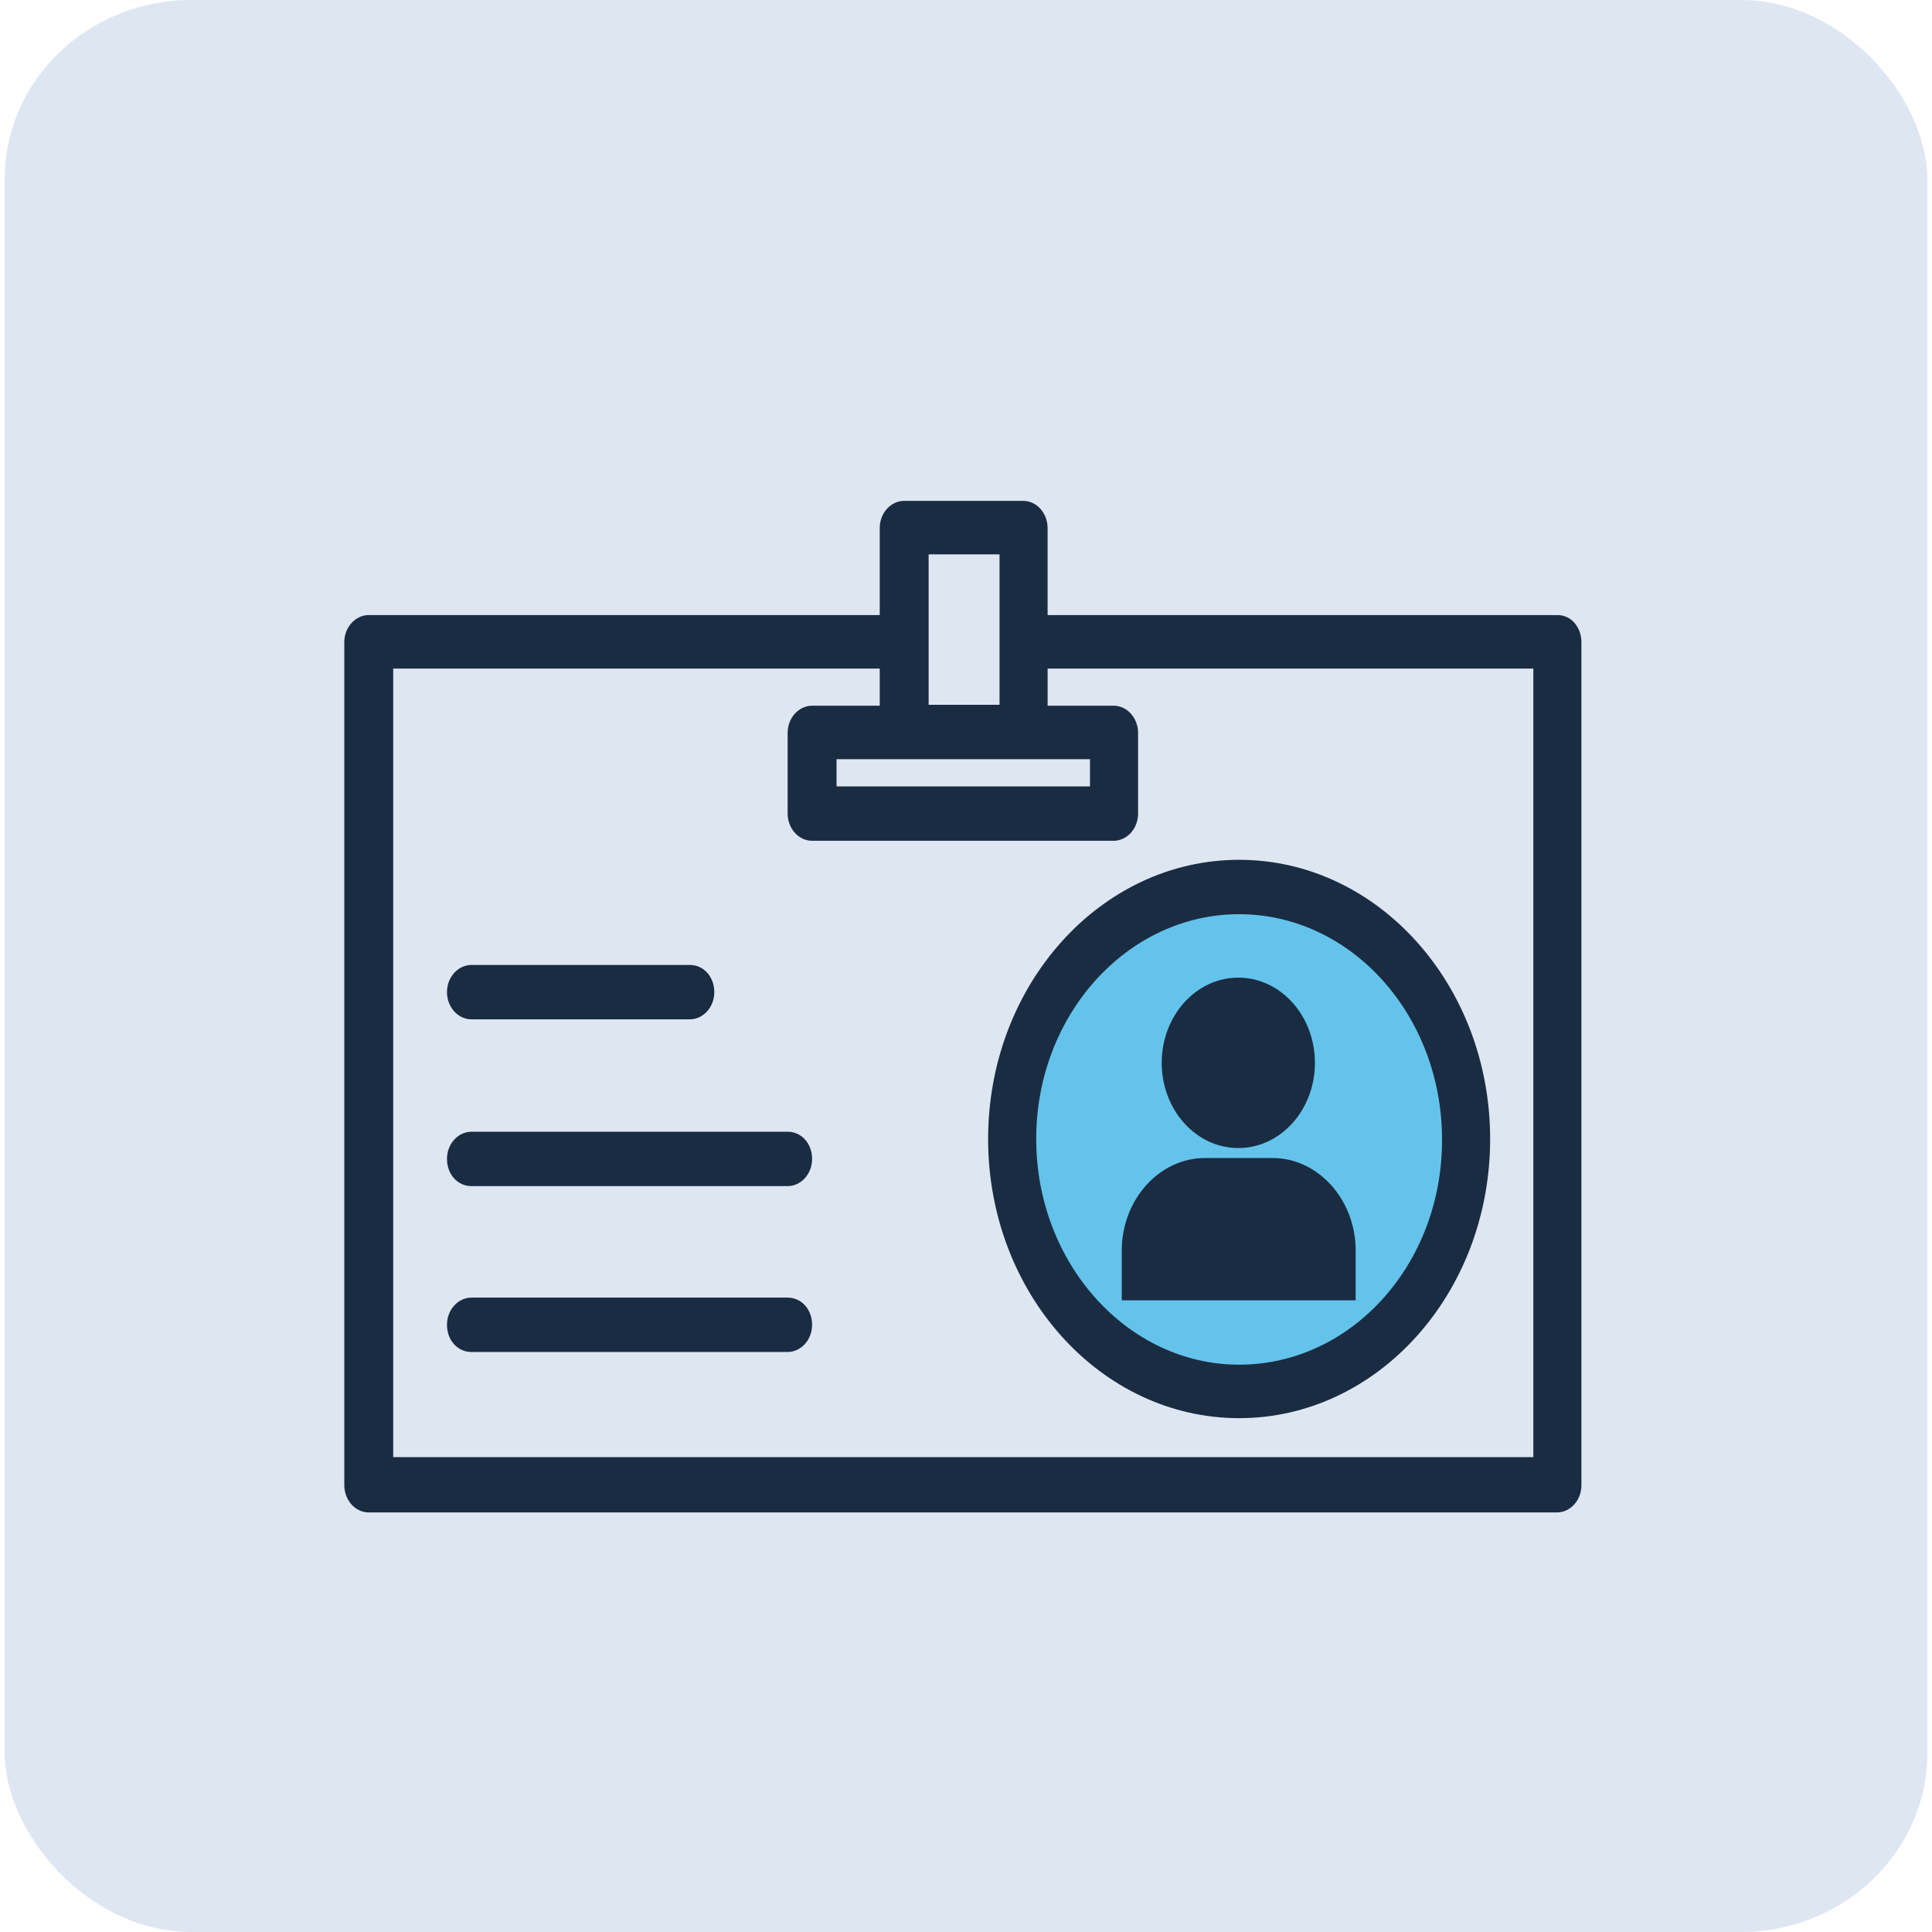
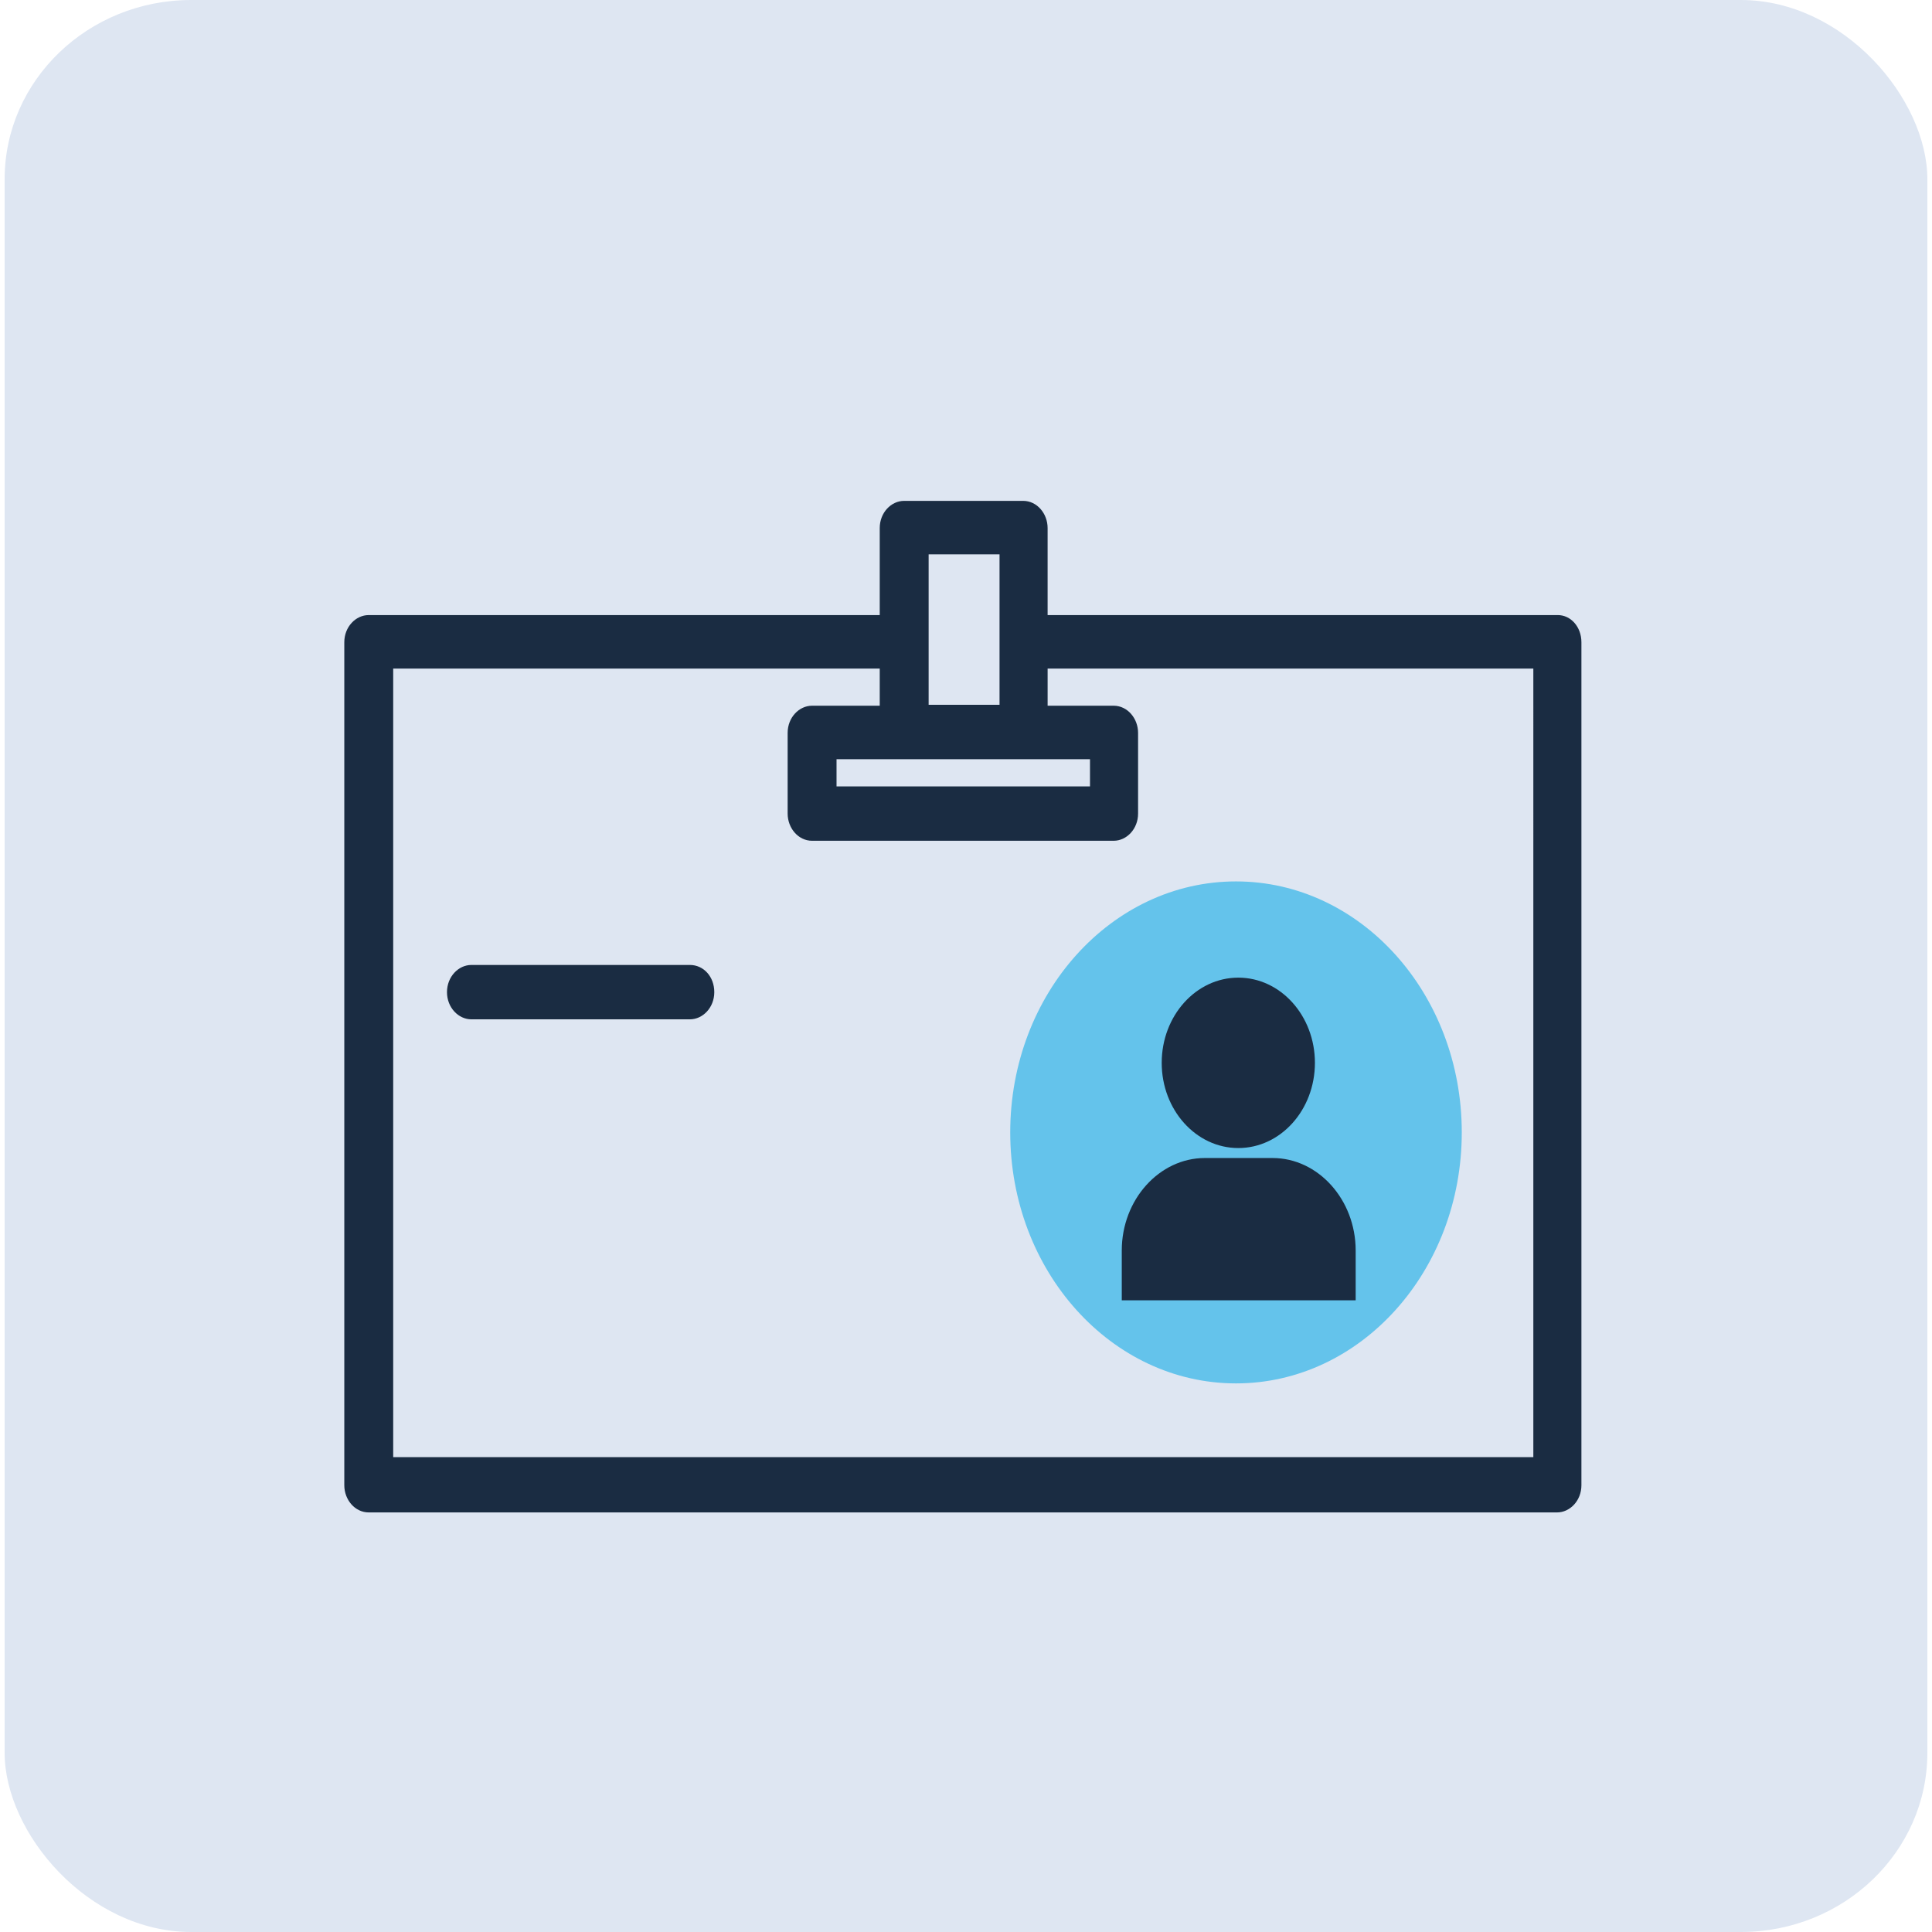
<svg xmlns="http://www.w3.org/2000/svg" xmlns:ns1="http://sodipodi.sourceforge.net/DTD/sodipodi-0.dtd" xmlns:ns2="http://www.inkscape.org/namespaces/inkscape" id="Layer_1" viewBox="0 0 282.459 285.19" version="1.1" ns1:docname="tell-us-your-product.svg" width="125" height="125" ns2:export-filename="1.svg" ns2:export-xdpi="96" ns2:export-ydpi="96" ns2:version="1.2.2 (732a01da63, 2022-12-09)">
  <ns1:namedview id="namedview2148" pagecolor="#ffffff" bordercolor="#000000" borderopacity="0.25" ns2:showpageshadow="2" ns2:pageopacity="0.0" ns2:pagecheckerboard="0" ns2:deskcolor="#d1d1d1" showgrid="false" ns2:zoom="1.840878" ns2:cx="133.9035" ns2:cy="99.952305" ns2:window-width="1366" ns2:window-height="705" ns2:window-x="-8" ns2:window-y="-8" ns2:window-maximized="1" ns2:current-layer="Layer_1" />
  <defs id="defs2133">
    <style id="style2131">.cls-1{fill:#64c3eb;}.cls-1,.cls-2{stroke:#1a2c42;stroke-miterlimit:10;stroke-width:8.38px;}.cls-2{fill:none;}</style>
  </defs>
  <rect style="fill:#dee6f2;stroke-width:0.945" id="rect2202" width="283.821" height="285.19" x="-0.681" y="0" ry="26.454" rx="27.539" />
  <ellipse class="st0" cx="181.085" cy="167.159" id="circle516" style="fill:#64c3eb;stroke-width:1.269" rx="33.327" ry="37.05" />
  <g id="g532" transform="matrix(1.203,0,0,1.338,32.616,62.294)">
    <path class="st1" d="m 162.9,21.3 h -62.6 v -9.6 c 0,-1.6 -1.3,-3 -3,-3 H 82.7 c -1.6,0 -3,1.3 -3,3 v 9.6 H 17 c -1.6,0 -3,1.3 -3,3 v 93 c 0,1.6 1.3,3 3,3 h 145.8 c 1.6,0 3,-1.3 3,-3 v -93 c 0,-1.7 -1.3,-3 -2.9,-3 z M 82.7,37.2 h 1 10.9 2.8 8.1 v 3 H 74.4 v -3 z m 3,-22.6 h 8.7 v 16.6 h -8.7 z m 74.2,99.6 H 20 v -87 h 59.7 v 4.1 h -8.3 c -1.6,0 -3,1.3 -3,3 v 8.9 c 0,1.6 1.3,3 3,3 h 37 c 1.6,0 3,-1.3 3,-3 v -8.9 c 0,-1.6 -1.3,-3 -3,-3 h -8.1 v -4.1 h 59.6 z" id="path518" style="fill:#1a2c42" />
    <path class="st1" d="m 138.1,91.4 c 0,-5.6 -4.6,-10.2 -10.2,-10.2 h -8.3 c -5.6,0 -10.2,4.6 -10.2,10.2 v 5.5 h 28.7 z" id="path520" style="fill:#1a2c42" />
    <circle class="st1" cx="123.7" cy="70.7" r="9.4" id="circle522" style="fill:#1a2c42" />
    <path class="st1" d="m 29.6,65.9 h 26.8 c 1.6,0 3,-1.3 3,-3 0,-1.7 -1.3,-3 -3,-3 H 29.6 c -1.6,0 -3,1.3 -3,3 0,1.7 1.4,3 3,3 z" id="path524" style="fill:#1a2c42" />
-     <path class="st1" d="M 68.4,78.3 H 29.6 c -1.6,0 -3,1.3 -3,3 0,1.7 1.3,3 3,3 h 38.8 c 1.6,0 3,-1.3 3,-3 0,-1.7 -1.3,-3 -3,-3 z" id="path526" style="fill:#1a2c42" />
-     <path class="st1" d="M 68.4,96.6 H 29.6 c -1.6,0 -3,1.3 -3,3 0,1.7 1.3,3 3,3 h 38.8 c 1.6,0 3,-1.3 3,-3 0,-1.7 -1.3,-3 -3,-3 z" id="path528" style="fill:#1a2c42" />
-     <path class="st1" d="m 93,79.1 c 0,17 13.8,30.8 30.8,30.8 17,0 30.8,-13.8 30.8,-30.8 0,-17 -13.8,-30.8 -30.8,-30.8 -17,0 -30.8,13.8 -30.8,30.8 z m 30.8,-24.8 c 13.7,0 24.9,11.1 24.9,24.9 0,13.8 -11.2,24.8 -24.9,24.8 -13.7,0 -24.9,-11.2 -24.9,-24.9 0,-13.7 11.2,-24.8 24.9,-24.8 z" id="path530" style="fill:#1a2c42" />
  </g>
</svg>